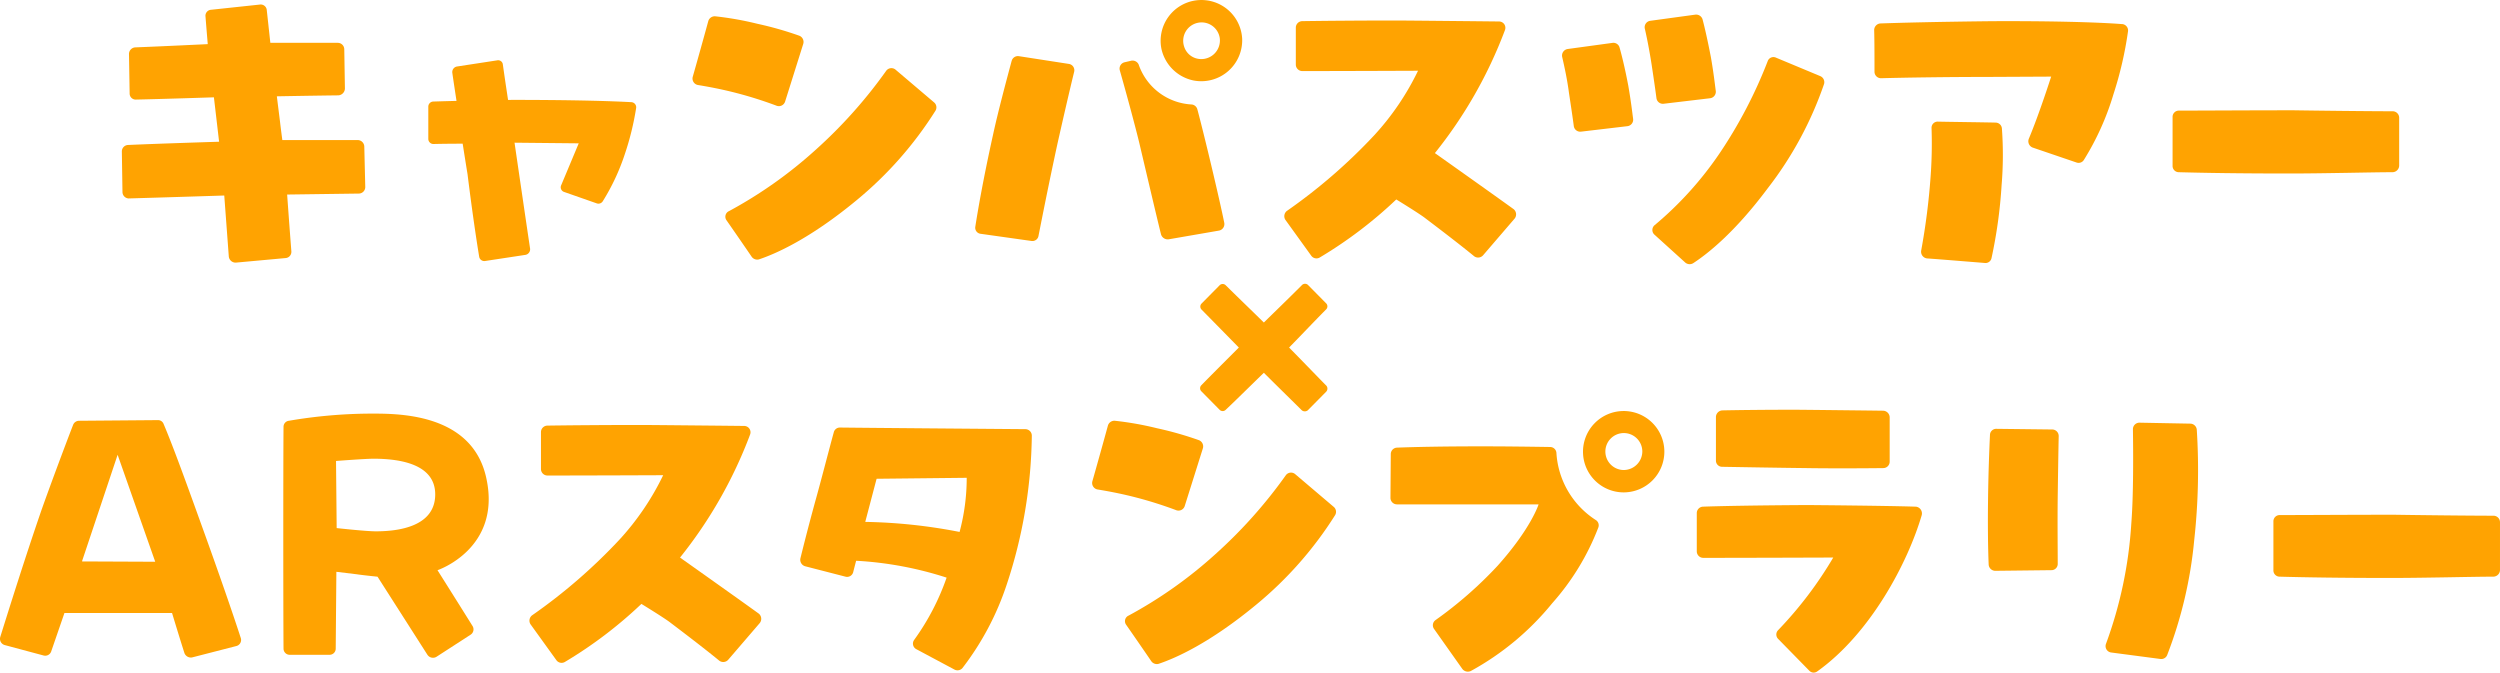
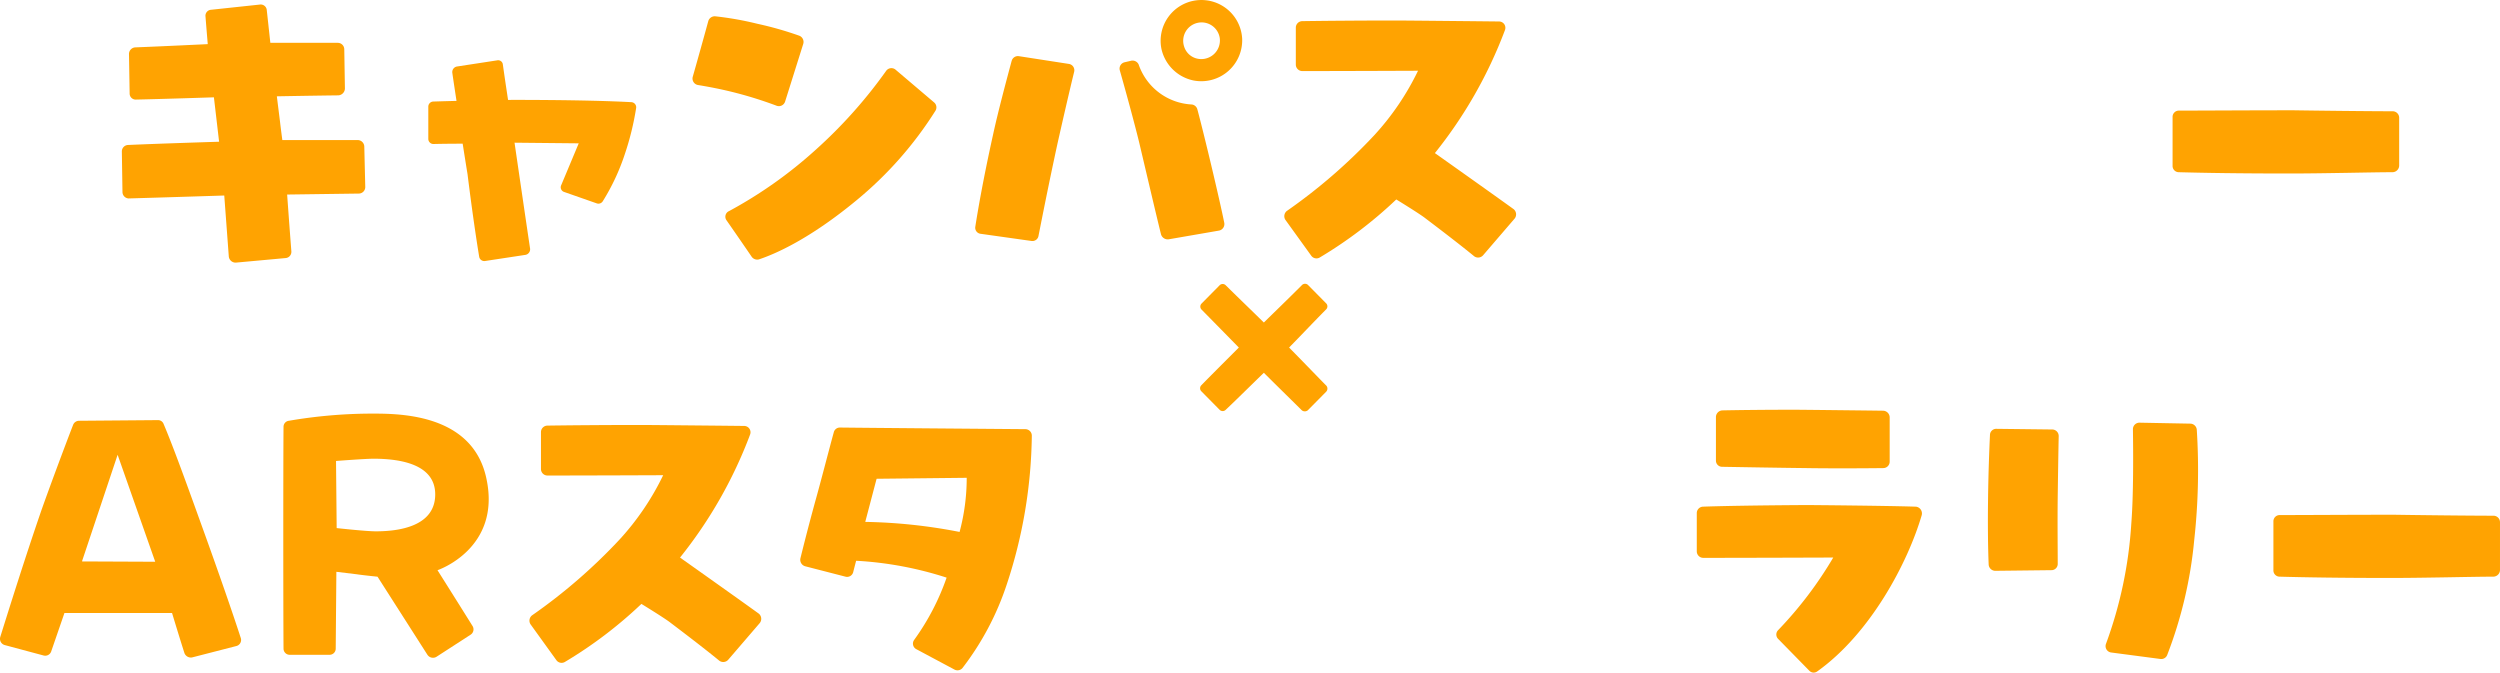
<svg xmlns="http://www.w3.org/2000/svg" id="logo-ttl" width="333.571" height="89.743" viewBox="0 0 333.571 89.743">
  <defs>
    <clipPath id="clip-path">
      <rect id="長方形_62" data-name="長方形 62" width="333.571" height="89.743" fill="none" />
    </clipPath>
  </defs>
  <g id="グループ_36" data-name="グループ 36" clip-path="url(#clip-path)">
    <path id="パス_121" data-name="パス 121" d="M563.523,143.694l-2.422,2.452a.629.629,0,0,1-.827,0c-.886-.886-2.954-2.9-5.051-4.993-2.216,2.157-4.165,4.077-5.081,4.933a.571.571,0,0,1-.827,0l-2.422-2.452a.571.571,0,0,1,0-.827c.857-.886,2.895-2.924,4.992-5.022-1.625-1.654-2.895-2.954-4.963-5.051a.571.571,0,0,1,0-.827l2.393-2.422a.571.571,0,0,1,.827,0c2.038,2.009,3.4,3.308,5.081,4.963,1.655-1.625,2.984-2.9,5.081-4.993a.571.571,0,0,1,.827,0l2.393,2.422a.571.571,0,0,1,0,.827c-2.009,2.038-3.279,3.4-4.933,5.081,2.186,2.216,4.077,4.195,4.963,5.081a.6.6,0,0,1-.03.827" transform="translate(-386.589 -91.414)" fill="#ffa301" />
    <path id="パス_122" data-name="パス 122" d="M56.448,27.936a.868.868,0,0,1-.865-.865L55.5,21.664a.86.86,0,0,1,.822-.865c3.806-.173,12.154-.433,12.154-.433l-.692-5.925s-6.488.216-10.38.3a.806.806,0,0,1-.865-.822l-.087-5.277a.889.889,0,0,1,.822-.865c3.417-.13,9.688-.433,9.688-.433s-.173-2.033-.3-3.676a.8.8,0,0,1,.735-.909l6.488-.692a.813.813,0,0,1,.952.735l.476,4.368h9a.868.868,0,0,1,.865.865l.086,5.233a.937.937,0,0,1-.865.909c-3.633.043-8.218.129-8.218.129s.389,3.114.432,3.46c.087.779.3,2.379.3,2.379H87.027a.891.891,0,0,1,.822.865l.13,5.407a.868.868,0,0,1-.865.865l-9.559.13s.3,4.2.562,7.569a.833.833,0,0,1-.778.908l-6.618.606a.907.907,0,0,1-.951-.822l-.605-8.131s-8.045.259-12.716.389" transform="translate(-39.242 -1.455)" fill="#ffa301" />
    <path id="パス_123" data-name="パス 123" d="M201.91,53.675c-.346-2.076-.952-6.142-1.557-11.029-.173-1.038-.649-4.066-.649-4.066s-2.336,0-3.893.043a.683.683,0,0,1-.692-.692V33.649a.683.683,0,0,1,.692-.692c1.254-.043,3.071-.087,3.071-.087s-.346-2.249-.562-3.763a.757.757,0,0,1,.606-.822l5.363-.822a.633.633,0,0,1,.778.562c.259,1.86.692,4.714.692,4.714s10.121-.043,16.436.3a.685.685,0,0,1,.649.822,37.308,37.308,0,0,1-1.514,6.142,28.855,28.855,0,0,1-2.941,6.272.681.681,0,0,1-.822.259l-4.325-1.514a.654.654,0,0,1-.389-.908c.909-2.163,2.336-5.579,2.336-5.579l-8.564-.086s1.341,9.212,2.076,14.143a.758.758,0,0,1-.606.822l-5.406.822a.69.69,0,0,1-.779-.562" transform="translate(-137.971 -19.408)" fill="#ffa301" />
    <path id="パス_124" data-name="パス 124" d="M326.7,19.358a53.568,53.568,0,0,0-5.32-1.687c-1.99-.519-3.849-.865-5.19-1.081a.878.878,0,0,1-.692-1.081c.519-1.816,1.644-5.839,2.076-7.439a.9.9,0,0,1,.909-.649,42.1,42.1,0,0,1,5.623.995,45.846,45.846,0,0,1,5.623,1.6.891.891,0,0,1,.519,1.081l-2.422,7.7a.871.871,0,0,1-1.125.562m21.021-.433a.858.858,0,0,1,.173,1.081,49.868,49.868,0,0,1-10.51,11.938c-6.272,5.19-10.856,7.18-13.062,7.915a.91.91,0,0,1-.952-.346c-.735-1.081-2.465-3.59-3.373-4.888a.813.813,0,0,1,.346-1.211,58.76,58.76,0,0,0,11.505-8.131,63.821,63.821,0,0,0,9.472-10.6.858.858,0,0,1,1.254-.13Z" transform="translate(-223.07 -5.247)" fill="#ffa301" />
    <path id="パス_125" data-name="パス 125" d="M449.141,8.142a.862.862,0,0,1,.952-.649l6.7,1.038a.856.856,0,0,1,.692,1.038c-.649,2.639-1.687,7.18-2.249,9.689-1.3,6.012-2.076,10.034-2.509,12.2a.824.824,0,0,1-.952.692l-6.747-.951a.813.813,0,0,1-.735-.952c.346-2.206,1.038-6.272,2.379-12.327.649-2.984,1.687-6.877,2.465-9.775m16.955.476a7.914,7.914,0,0,0,7.093,5.32.879.879,0,0,1,.735.649c.822,3.028,2.941,11.894,3.59,15.138a.887.887,0,0,1-.692,1.038l-6.747,1.168a.939.939,0,0,1-.995-.649c-.519-2.076-1.471-6.142-2.9-12.2-.606-2.509-1.86-7.093-2.6-9.688a.865.865,0,0,1,.605-1.081L465.1,8.1a.9.9,0,0,1,.995.519m13.8-3.547a5.462,5.462,0,0,1-6.488,5.666A5.521,5.521,0,0,1,469.123,6.5a5.443,5.443,0,1,1,10.77-1.428m-2.984,0A2.453,2.453,0,1,0,472.151,6.2a2.366,2.366,0,0,0,1.514,1.557,2.483,2.483,0,0,0,3.244-2.682" transform="translate(-314.159 0)" fill="#ffa301" />
    <path id="パス_126" data-name="パス 126" d="M585.464,34.729a73.144,73.144,0,0,0,11.591-10.035,35.339,35.339,0,0,0,5.882-8.65s-10.207.043-15.441.043a.868.868,0,0,1-.865-.865V10.291a.868.868,0,0,1,.865-.865c2.768-.043,7.958-.086,12.586-.086.865,0,9.645.086,13.668.13a.846.846,0,0,1,.779,1.168,59.849,59.849,0,0,1-9.342,16.393s7.7,5.45,10.51,7.483a.9.9,0,0,1,.13,1.254l-4.2,4.887a.878.878,0,0,1-1.211.13c-1.211-.995-3.244-2.595-6.618-5.147-.865-.649-3.763-2.422-3.763-2.422a57.62,57.62,0,0,1-10.207,7.742.856.856,0,0,1-1.125-.216l-3.46-4.8a.894.894,0,0,1,.216-1.211" transform="translate(-413.732 -6.604)" fill="#ffa301" />
-     <path id="パス_127" data-name="パス 127" d="M719.278,11.039c.26.908.692,2.595,1.168,5.1.346,1.99.519,3.46.649,4.455a.872.872,0,0,1-.735.952l-6.229.735a.865.865,0,0,1-.952-.735c-.13-.995-.346-2.465-.649-4.455-.216-1.687-.605-3.5-.908-4.8a.885.885,0,0,1,.735-1.038l6.012-.822a.851.851,0,0,1,.908.605m4.931,6.791c-.13-.995-.346-2.509-.648-4.5-.26-1.687-.606-3.5-.909-4.8a.864.864,0,0,1,.735-1.038l6.012-.822a.9.9,0,0,1,.952.605c.3,1.125.692,2.855,1.125,5.1.346,1.99.519,3.5.649,4.5a.873.873,0,0,1-.779.952l-6.185.735a.865.865,0,0,1-.952-.735m21.886-2.941a.879.879,0,0,1,.476,1.038,48.25,48.25,0,0,1-7.526,13.927c-4.455,5.969-8.088,8.78-9.948,9.991a.906.906,0,0,1-1.038-.086l-4.109-3.72a.838.838,0,0,1,.043-1.3,46.406,46.406,0,0,0,8.694-9.645,61.916,61.916,0,0,0,6.358-12.2.811.811,0,0,1,1.125-.476Z" transform="translate(-503.188 -4.714)" fill="#ffa301" />
-     <path id="パス_128" data-name="パス 128" d="M886.894,10.009a.86.86,0,0,1,.778.995,49.346,49.346,0,0,1-1.946,8.391,35.966,35.966,0,0,1-3.936,8.737.825.825,0,0,1-.995.346l-5.839-1.99a.9.9,0,0,1-.519-1.168c1.384-3.287,2.984-8.3,2.984-8.3l-8.607.043c-5.06,0-10.986.086-14.1.173a.868.868,0,0,1-.865-.865c0-1.427,0-4.2-.043-5.579a.89.89,0,0,1,.822-.865c2.509-.087,7.223-.216,14.749-.3,7.655-.043,14.273.13,17.517.389M870.026,23.158a.843.843,0,0,1,.822.778,48.44,48.44,0,0,1-.043,7.612,64.292,64.292,0,0,1-1.341,9.688.816.816,0,0,1-.908.649c-1.644-.13-5.8-.476-7.7-.606a.9.9,0,0,1-.779-1.038,90.14,90.14,0,0,0,1.254-9.818,60.55,60.55,0,0,0,.13-6.531.817.817,0,0,1,.865-.865c1.859.043,6.012.086,7.7.13" transform="translate(-603.738 -6.798)" fill="#ffa301" />
    <path id="パス_129" data-name="パス 129" d="M1019.121,58.507c-2.681,0-9.083.173-13.841.173-6.574,0-11.678-.086-14.706-.173a.831.831,0,0,1-.822-.865V51.154a.832.832,0,0,1,.822-.865c3.244,0,9.126-.043,15.355-.043,2.638.043,9.948.13,13.192.13a.868.868,0,0,1,.865.865v6.4a.9.9,0,0,1-.865.865" transform="translate(-699.868 -35.53)" fill="#ffa301" />
    <path id="パス_130" data-name="パス 130" d="M8.6,217.115l-1.773,5.147a.841.841,0,0,1-1.038.519L.639,221.4a.865.865,0,0,1-.605-1.081c1.124-3.59,3.287-10.51,5.493-16.912,1.038-2.941,3.114-8.521,4.239-11.418a.854.854,0,0,1,.778-.519l10.51-.087a.792.792,0,0,1,.778.519c1.081,2.552,2.509,6.4,4.887,13.019,2.552,7.05,4.412,12.457,5.406,15.528a.834.834,0,0,1-.605,1.081l-5.882,1.514a.914.914,0,0,1-1.038-.605c-.649-2.033-1.644-5.32-1.644-5.32Zm12.111-6.834-5.017-14.273-4.758,14.23Z" transform="translate(0 -135.327)" fill="#ffa301" />
    <path id="パス_131" data-name="パス 131" d="M139,209.878l-2.855-.346-.086,10.251a.821.821,0,0,1-.822.822h-5.32a.821.821,0,0,1-.822-.822c-.043-5.234-.043-25.346,0-29.584a.806.806,0,0,1,.735-.822,65.811,65.811,0,0,1,10.683-.951c3.46,0,13.8-.259,15.657,8.693,1.99,9.342-6.531,12.2-6.531,12.2s3.244,5.147,4.671,7.439a.845.845,0,0,1-.259,1.168l-4.542,2.941a.888.888,0,0,1-1.211-.259l-6.661-10.424s-1.341-.13-2.638-.3m-2.9-15.138.086,8.953s3.893.432,5.234.432c3.157,0,7.915-.692,7.915-4.93,0-3.936-4.455-4.758-8.218-4.758-1.168,0-5.017.3-5.017.3" transform="translate(-91.264 -133.237)" fill="#ffa301" />
    <path id="パス_132" data-name="パス 132" d="M241.575,218.985a73.143,73.143,0,0,0,11.592-10.035,35.339,35.339,0,0,0,5.882-8.65s-10.207.043-15.441.043a.868.868,0,0,1-.865-.865v-4.93a.868.868,0,0,1,.865-.865c2.768-.043,7.958-.086,12.586-.086.865,0,9.645.086,13.668.13a.846.846,0,0,1,.778,1.168,59.844,59.844,0,0,1-9.342,16.393s7.7,5.45,10.51,7.482a.9.9,0,0,1,.13,1.254l-4.2,4.887a.878.878,0,0,1-1.211.13c-1.211-.995-3.244-2.595-6.618-5.147-.865-.649-3.763-2.422-3.763-2.422a57.617,57.617,0,0,1-10.207,7.742.856.856,0,0,1-1.125-.216l-3.46-4.8a.894.894,0,0,1,.216-1.211" transform="translate(-170.563 -136.894)" fill="#ffa301" />
    <path id="パス_133" data-name="パス 133" d="M384.1,214.8a47.507,47.507,0,0,0-12.067-2.249s-.216.822-.39,1.514a.838.838,0,0,1-1.038.606l-5.363-1.384a.9.9,0,0,1-.649-1.038c.3-1.211.908-3.676,1.946-7.483.735-2.595,1.99-7.482,2.509-9.342a.834.834,0,0,1,.822-.649c3.46.043,19.377.173,24.74.216a.867.867,0,0,1,.865.865,65.195,65.195,0,0,1-3.33,19.81,37.6,37.6,0,0,1-5.926,11.2.866.866,0,0,1-1.038.216l-5.1-2.725a.839.839,0,0,1-.3-1.254,32.178,32.178,0,0,0,4.325-8.3m2.682-13.322-12.024.13-1.514,5.753a71.386,71.386,0,0,1,12.586,1.341,27.869,27.869,0,0,0,.952-7.223" transform="translate(-257.801 -137.729)" fill="#ffa301" />
-     <path id="パス_134" data-name="パス 134" d="M508.767,203.613a53.588,53.588,0,0,0-5.32-1.687c-1.99-.519-3.849-.865-5.19-1.081a.878.878,0,0,1-.692-1.081c.519-1.816,1.644-5.839,2.076-7.439a.9.9,0,0,1,.908-.649,42.151,42.151,0,0,1,5.623.995,45.839,45.839,0,0,1,5.623,1.6.891.891,0,0,1,.519,1.081l-2.422,7.7a.871.871,0,0,1-1.125.562m21.021-.433a.859.859,0,0,1,.173,1.081A49.881,49.881,0,0,1,519.45,216.2c-6.272,5.19-10.856,7.18-13.062,7.915a.909.909,0,0,1-.951-.346c-.735-1.081-2.466-3.59-3.374-4.888a.813.813,0,0,1,.346-1.211,58.743,58.743,0,0,0,11.505-8.131,63.809,63.809,0,0,0,9.472-10.6.858.858,0,0,1,1.254-.13Z" transform="translate(-351.815 -135.536)" fill="#ffa301" />
-     <path id="パス_135" data-name="パス 135" d="M660.822,201.778a.832.832,0,0,1,.346,1.038,32.952,32.952,0,0,1-6.142,10.077,36.65,36.65,0,0,1-10.856,9.04.931.931,0,0,1-1.125-.26l-3.763-5.32a.846.846,0,0,1,.173-1.211,53.764,53.764,0,0,0,8.261-7.223c4.5-5.017,5.493-8.218,5.493-8.218h-18.9a.868.868,0,0,1-.865-.865l.043-5.839a.86.86,0,0,1,.822-.865c2.249-.086,6.055-.173,11.2-.173,3.2,0,6.445.043,9.256.087a.843.843,0,0,1,.822.779,11.463,11.463,0,0,0,5.234,8.953m9.169-9.126a5.437,5.437,0,0,1-5.364,5.45,5.428,5.428,0,1,1,5.364-5.45m-2.941,0a2.465,2.465,0,1,0-2.465,2.465,2.492,2.492,0,0,0,2.465-2.465" transform="translate(-447.917 -132.404)" fill="#ffa301" />
    <path id="パス_136" data-name="パス 136" d="M802.187,199.586a.91.91,0,0,1,.822,1.125c-1.86,6.358-6.834,15.787-13.927,20.847a.8.8,0,0,1-1.081-.086l-4.153-4.239a.823.823,0,0,1,0-1.168,52.007,52.007,0,0,0,7.353-9.688s-11.635.043-17.344.043a.868.868,0,0,1-.865-.865v-5.1a.86.86,0,0,1,.822-.865c2.422-.086,6.877-.173,13.8-.216.562,0,10.6.086,14.576.216m-4.282-5.147c-3.157.043-8.131.043-10.294,0-3.979-.043-8.737-.13-11.245-.173a.821.821,0,0,1-.822-.822v-5.839a.9.9,0,0,1,.865-.865c2.033-.043,5.536-.087,9.689-.087.605,0,8.52.087,11.764.13a.9.9,0,0,1,.865.865v5.925a.859.859,0,0,1-.822.865" transform="translate(-546.593 -131.986)" fill="#ffa301" />
    <path id="パス_137" data-name="パス 137" d="M915.063,194.334c-.043,2.076-.086,4.931-.13,8-.043,3.59,0,6.834,0,9.04a.831.831,0,0,1-.822.865l-7.526.087a.89.89,0,0,1-.865-.822c-.087-1.99-.13-5.1-.087-8.434.043-3.892.173-6.963.259-8.867a.832.832,0,0,1,.865-.822l7.44.087a.867.867,0,0,1,.865.865m18.426-.822a85.309,85.309,0,0,1-.346,14.749,57.388,57.388,0,0,1-3.59,15.268.849.849,0,0,1-.909.562l-6.574-.865a.857.857,0,0,1-.692-1.168,56.467,56.467,0,0,0,3.374-16.046c.3-3.806.26-9.559.216-12.586a.868.868,0,0,1,.865-.865l6.834.13a.884.884,0,0,1,.822.822" transform="translate(-640.374 -136.163)" fill="#ffa301" />
    <path id="パス_138" data-name="パス 138" d="M1065.052,242.762c-2.682,0-9.083.173-13.841.173-6.574,0-11.678-.086-14.706-.173a.832.832,0,0,1-.822-.865v-6.488a.831.831,0,0,1,.822-.865c3.244,0,9.126-.043,15.354-.043,2.638.043,9.948.13,13.192.13a.867.867,0,0,1,.865.865v6.4a.9.9,0,0,1-.865.865" transform="translate(-732.346 -165.819)" fill="#ffa301" />
  </g>
</svg>